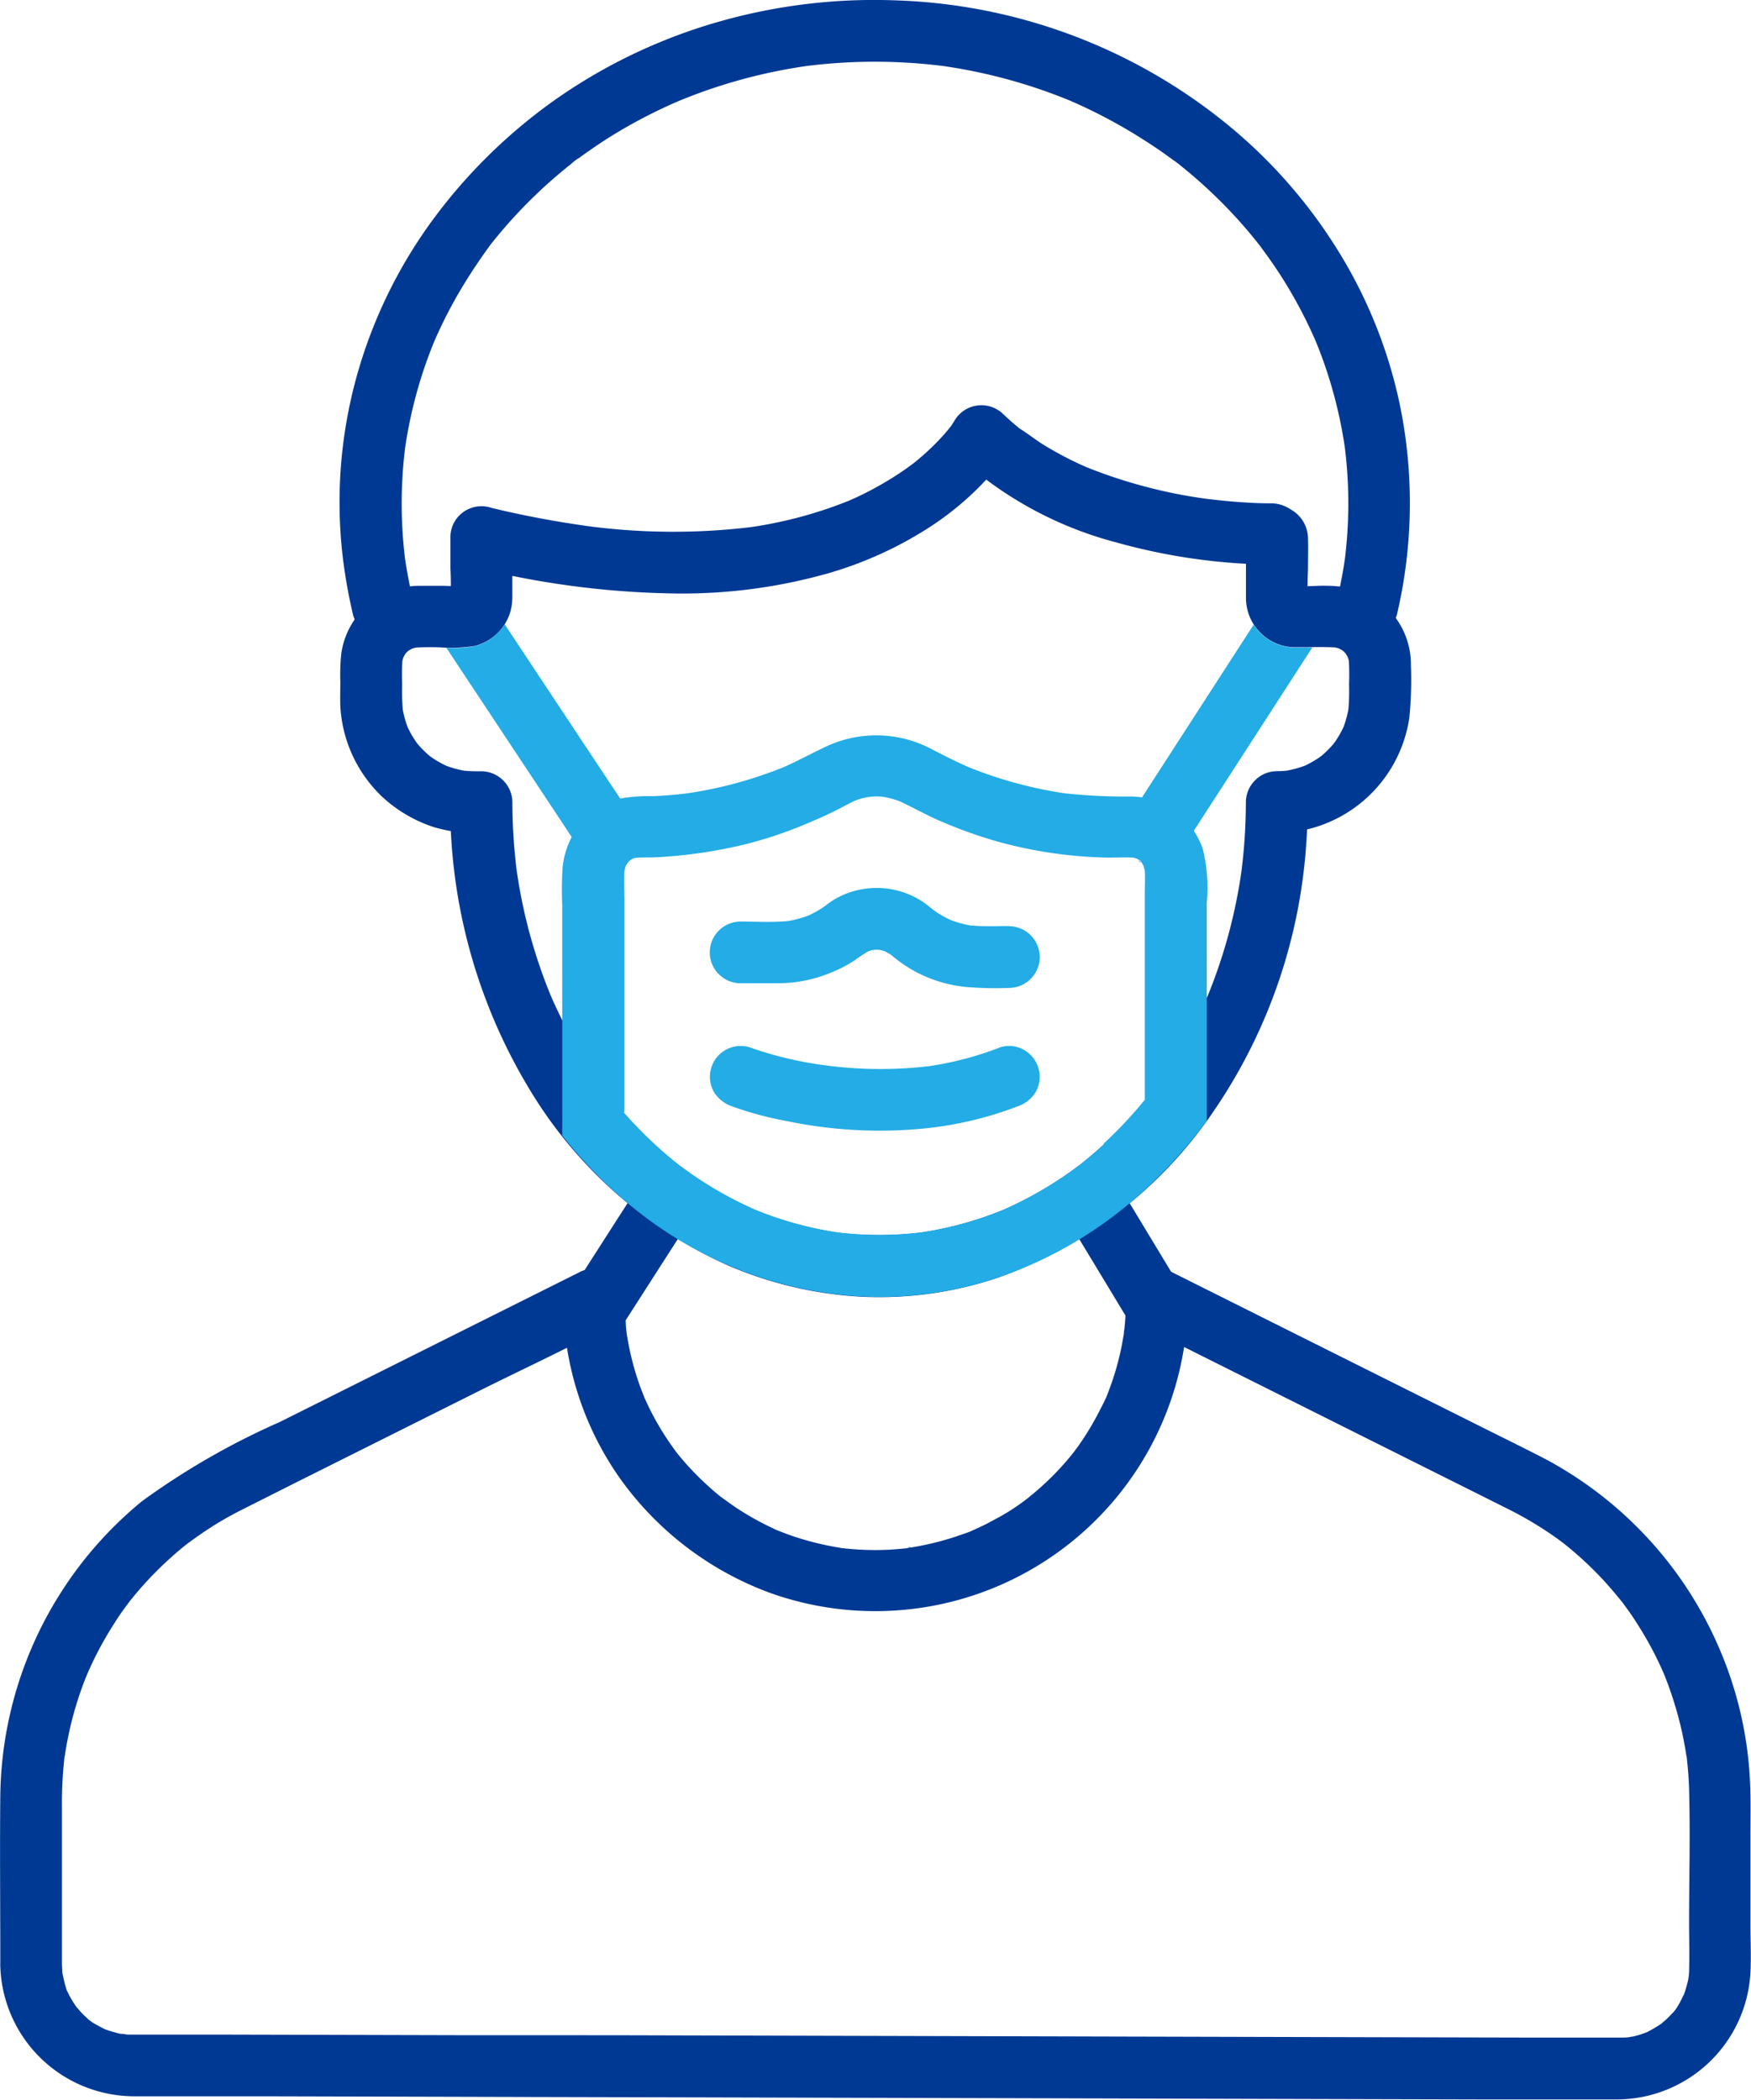
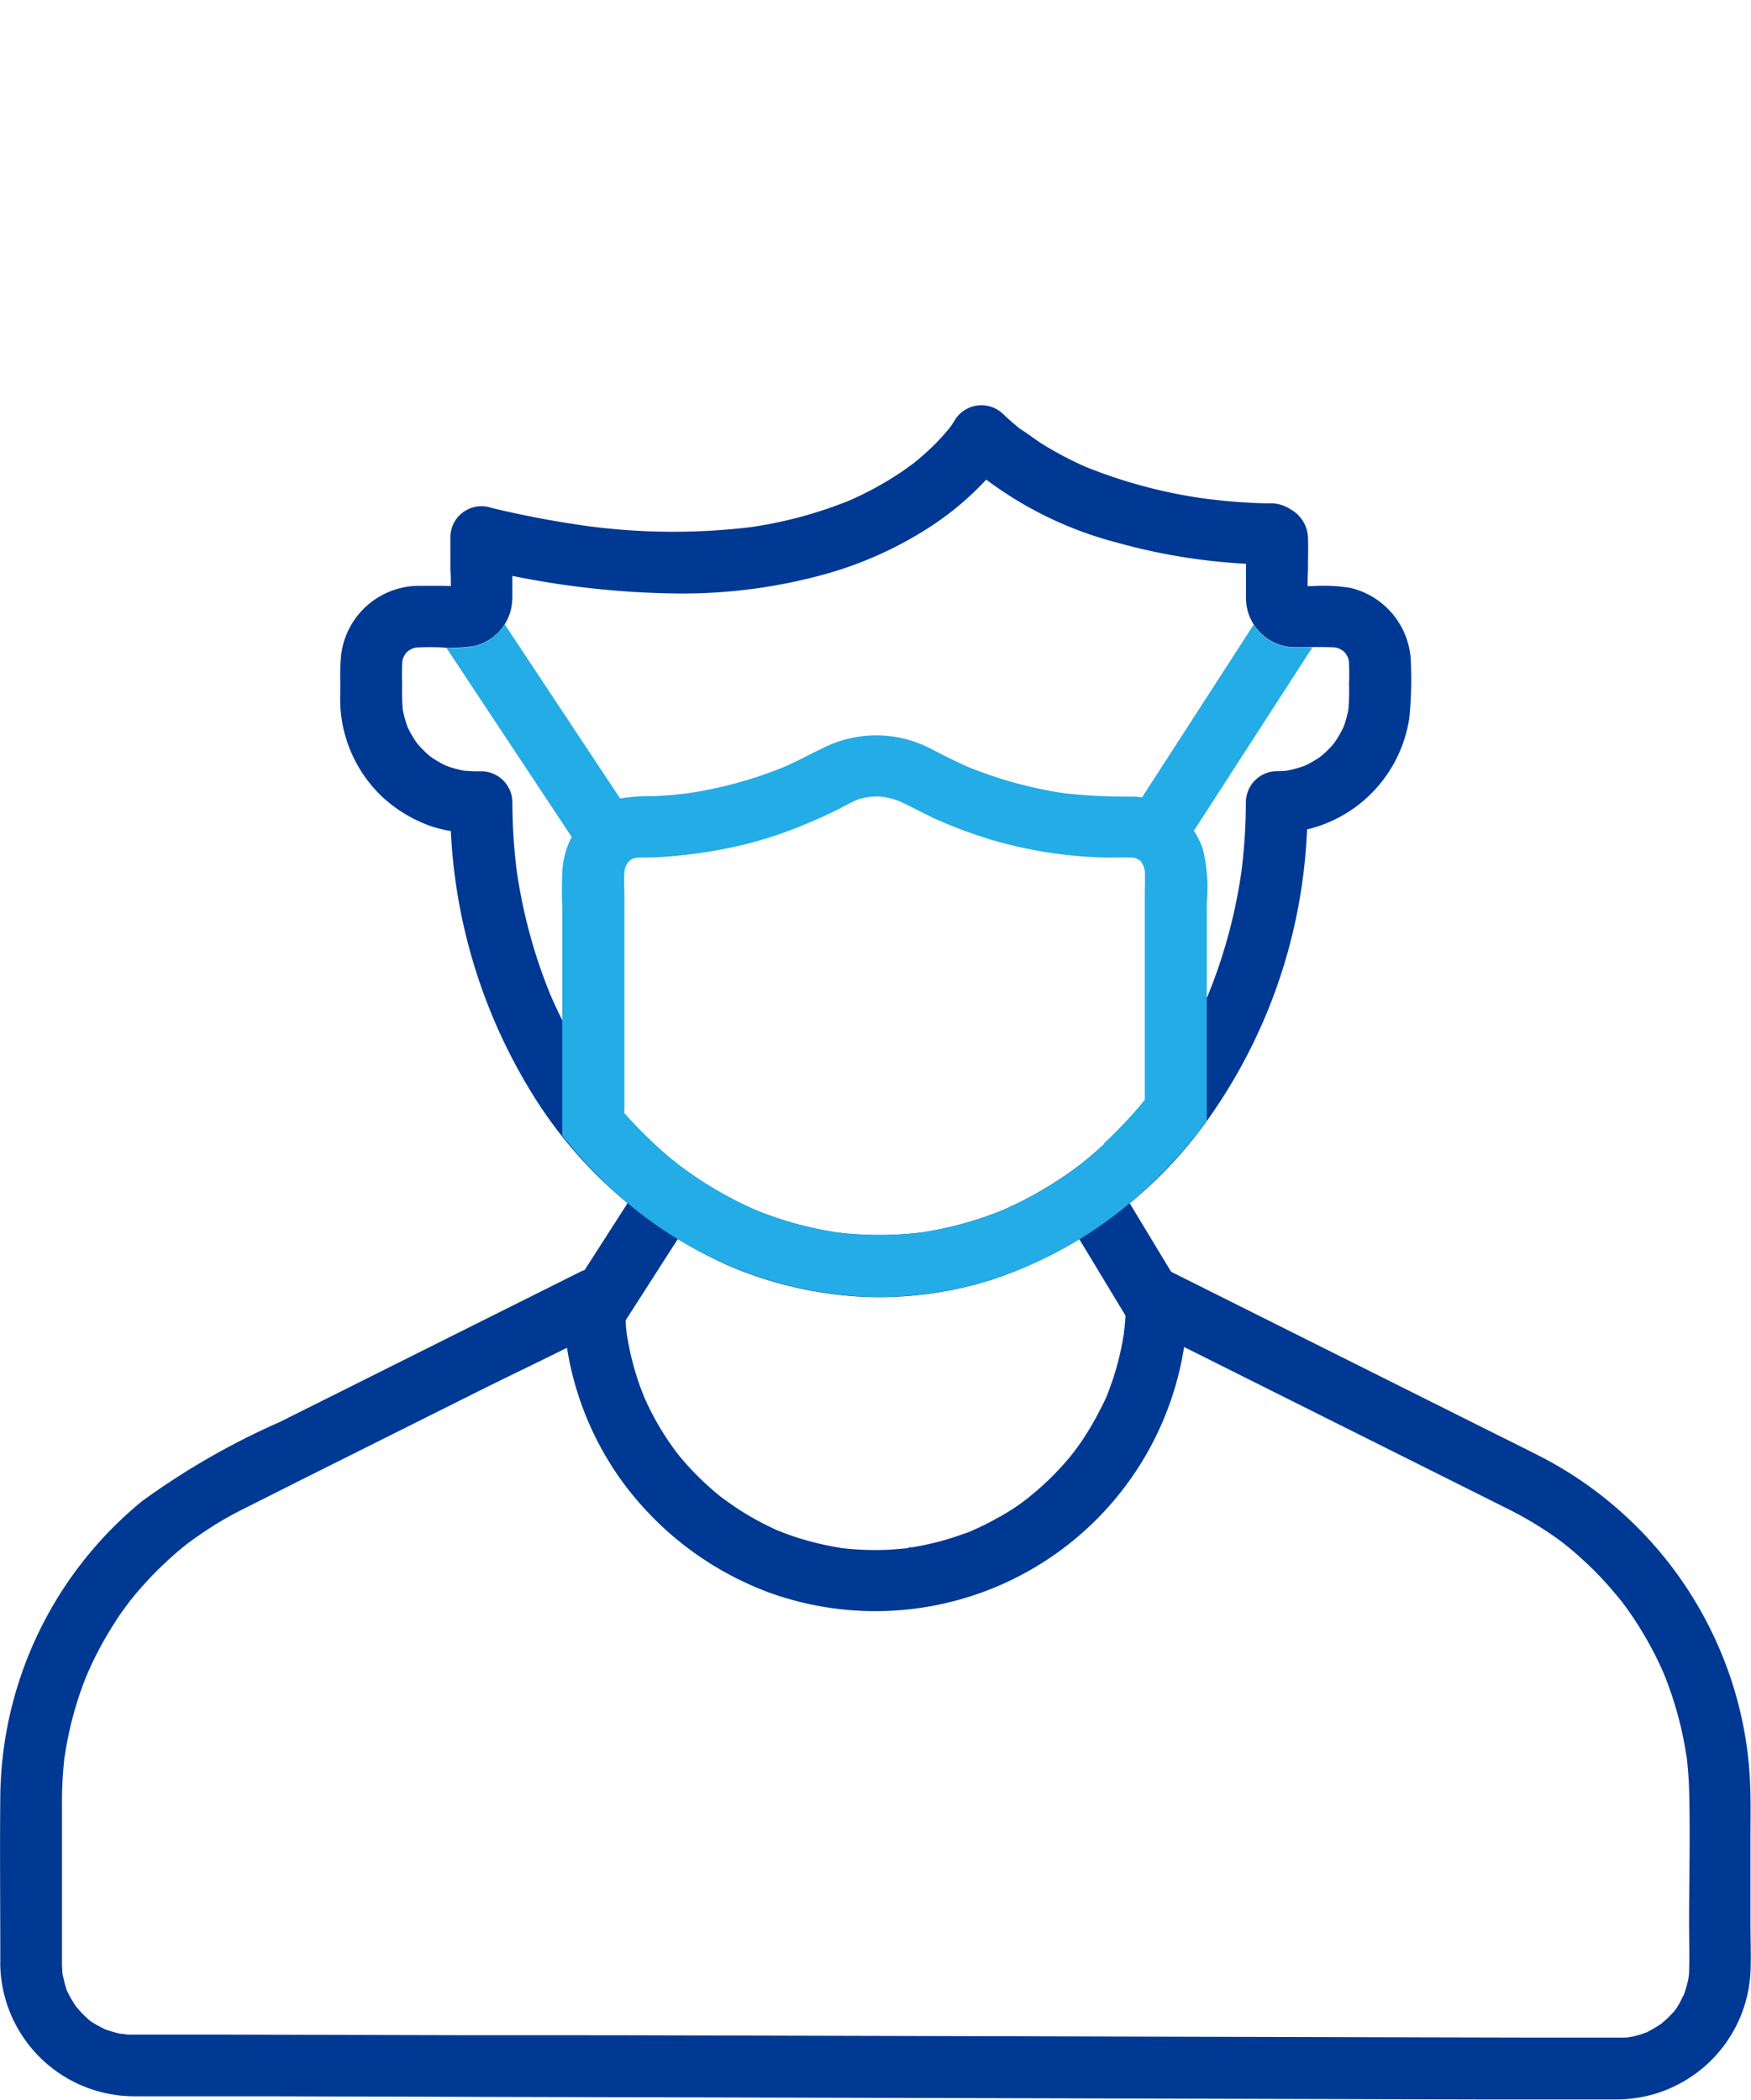
<svg xmlns="http://www.w3.org/2000/svg" id="グループ_336" data-name="グループ 336" width="35.011" height="42" viewBox="0 0 35.011 42">
  <g id="グループ_337" data-name="グループ 337" transform="translate(0 0)">
    <path id="パス_173" data-name="パス 173" d="M84.877,101.183v.63a5.922,5.922,0,0,1,0,.644l.022-.164a.534.534,0,0,1-.02.077l.062-.147a.561.561,0,0,0-.029.059c-.012.045.1-.116.041-.053s.061-.052.065-.048a.526.526,0,0,1-.07.036l.147-.062a.531.531,0,0,1-.077.02l.164-.022a3.914,3.914,0,0,1-.428,0h-.5a1.573,1.573,0,0,0-1.56,1.364,4.094,4.094,0,0,0-.018.549c0,.165-.006.332,0,.5a2.7,2.7,0,0,0,.857,1.825,2.792,2.792,0,0,0,1.016.589,3.044,3.044,0,0,0,.941.122l-.617-.617a10.989,10.989,0,0,0,1.558,5.692,8.856,8.856,0,0,0,3.987,3.564,7.772,7.772,0,0,0,2.707.631A7.436,7.436,0,0,0,95.795,116a8.716,8.716,0,0,0,4.3-3.277,10.745,10.745,0,0,0,1.9-5.5q.025-.37.025-.741l-.617.617a2.7,2.7,0,0,0,2.648-2.312,7.679,7.679,0,0,0,.031-1.055,1.573,1.573,0,0,0-1.212-1.538,3.333,3.333,0,0,0-.66-.04,4.485,4.485,0,0,1-.49,0l.164.022a.535.535,0,0,1-.077-.02l.147.062a.551.551,0,0,0-.059-.029c-.044-.012.116.1.053.041s.052.061.048.065a.533.533,0,0,1-.036-.07l.062.147a.534.534,0,0,1-.02-.077l.022.164a5.731,5.731,0,0,1,0-.623c0-.216.007-.433,0-.649a.673.673,0,0,0-.346-.562.716.716,0,0,0-.371-.122c-.026,0-.053,0-.079,0-.148,0-.3-.007-.443-.016-.29-.017-.579-.046-.866-.084l.164.022a10.063,10.063,0,0,1-2.543-.667l.147.062a7.027,7.027,0,0,1-.971-.5c-.155-.1-.3-.212-.451-.31.022.014.125.1.047.036L96.249,99l-.109-.091q-.108-.093-.211-.191a.624.624,0,0,0-.969.125c-.023.04-.05.078-.076.116l-.043.059-.025.033c.16-.214.1-.128.061-.08s-.094.115-.143.17a4.8,4.8,0,0,1-.432.424q-.069.06-.141.118l-.073.058c-.082.064.118-.09.077-.06l-.044.033q-.172.129-.353.245a6.671,6.671,0,0,1-1.009.529l.147-.062a8.525,8.525,0,0,1-2.158.572l.164-.022a13.05,13.05,0,0,1-3.457-.04l.164.022a19.67,19.67,0,0,1-1.961-.373.617.617,0,1,0-.328,1.19,17.428,17.428,0,0,0,4.107.532,10.694,10.694,0,0,0,2.979-.4,7.621,7.621,0,0,0,2-.9,5.959,5.959,0,0,0,1.158-.96,3.491,3.491,0,0,0,.45-.579l0-.007-.969.125a7.484,7.484,0,0,0,3.14,1.7,11.951,11.951,0,0,0,2.616.428c.163.009.327.017.49.014l-.311-.084.1.065-.306-.533v1.062c0,.051,0,.1,0,.153a.988.988,0,0,0,.995.992c.073,0,.146,0,.218,0a6.142,6.142,0,0,1,.637.007l-.164-.022a1.046,1.046,0,0,1,.24.062l-.147-.062a1.591,1.591,0,0,1,.156.081c.112.063-.1-.1-.028-.025.02.018.04.035.059.054s.036.039.054.059c.071.078-.083-.125-.032-.039a1.368,1.368,0,0,1,.088.167l-.062-.147a1.045,1.045,0,0,1,.062.24l-.022-.164a5.07,5.07,0,0,1,.007.528,4.426,4.426,0,0,1-.02.577l.022-.164a2.156,2.156,0,0,1-.137.506l.062-.147a2.122,2.122,0,0,1-.192.357c-.015.022-.031.044-.046.066-.058.084.11-.134.014-.019q-.06.072-.127.139t-.139.127c-.116.1.1-.072.019-.014l-.066.046a2.126,2.126,0,0,1-.357.192l.147-.062a2.155,2.155,0,0,1-.506.137l.164-.022a2.18,2.18,0,0,1-.284.019.626.626,0,0,0-.617.617,11.106,11.106,0,0,1-.095,1.436l.022-.164A10.457,10.457,0,0,1,100,110.4l.062-.147a9.809,9.809,0,0,1-.606,1.2q-.162.272-.342.533-.093.135-.191.266l-.082.108c.14-.186,0,0-.038.045a8.627,8.627,0,0,1-.858.917q-.232.214-.481.411c-.036.028-.123.092.042-.032l-.063.047-.105.078q-.137.1-.278.193a7.518,7.518,0,0,1-1.206.649l.147-.062a7.083,7.083,0,0,1-1.793.493l.164-.022a7,7,0,0,1-1.844,0l.164.022a7.083,7.083,0,0,1-1.793-.493l.147.062a7.492,7.492,0,0,1-1.1-.578q-.253-.161-.492-.342l-.063-.047c.165.124.078.06.042.032l-.123-.1q-.122-.1-.24-.205a8.547,8.547,0,0,1-.872-.9c-.07-.083-.136-.168-.2-.252.137.172.028.036,0,0s-.076-.1-.113-.154q-.192-.268-.365-.549a9.783,9.783,0,0,1-.678-1.321l.062.147a10.457,10.457,0,0,1-.715-2.648l.022.164a11.109,11.109,0,0,1-.095-1.436.626.626,0,0,0-.617-.617,3.26,3.26,0,0,1-.426-.019l.164.022a2.155,2.155,0,0,1-.506-.137l.147.062a2.131,2.131,0,0,1-.357-.192l-.066-.046c-.084-.058.134.11.019.014q-.072-.06-.139-.127t-.127-.139c-.1-.115.072.1.014.019l-.046-.066a2.121,2.121,0,0,1-.192-.357l.062.147a2.155,2.155,0,0,1-.137-.506l.022.164a4.429,4.429,0,0,1-.019-.577,5.072,5.072,0,0,1,.007-.528l-.022.164a1.042,1.042,0,0,1,.062-.24l-.062.147a1.578,1.578,0,0,1,.081-.156c.063-.112-.1.1-.025.028.018-.02.035-.04.054-.059s.039-.036.059-.054c.078-.071-.125.083-.039.032a1.365,1.365,0,0,1,.167-.088l-.147.062a1.045,1.045,0,0,1,.24-.062l-.164.022a5.385,5.385,0,0,1,.559-.007,2.965,2.965,0,0,0,.677-.028,1,1,0,0,0,.71-.663,1.146,1.146,0,0,0,.046-.357v-1.159a.617.617,0,1,0-1.234,0" transform="translate(-75.871 -90.437)" fill="#003994" />
    <path id="パス_174" data-name="パス 174" d="M1.239,322.376V319.2a8.065,8.065,0,0,1,.044-.9c0-.033.008-.065.012-.1-.015.138-.007.048,0,.018.01-.065.02-.129.031-.194q.036-.2.084-.407a7.1,7.1,0,0,1,.229-.768q.033-.091.068-.181c.015-.037.09-.21.03-.076.053-.117.105-.235.163-.35a7.129,7.129,0,0,1,.393-.69q.1-.162.218-.318l.057-.078c.012-.016.075-.1.025-.033s0,0,.011-.014l.091-.112a7.063,7.063,0,0,1,.526-.567q.14-.135.287-.263.074-.064.149-.126l.076-.061c.091-.074-.05.036.01-.008.219-.161.441-.314.674-.452.169-.1.342-.191.517-.278l.993-.5,3.651-1.826c.855-.428,1.73-.83,2.57-1.285l.041-.021-.928-.533a6.21,6.21,0,0,0,1.134,3.585,6.391,6.391,0,0,0,3.007,2.294,6.249,6.249,0,0,0,8.349-5.879l-.928.533,1.435.718,2.967,1.484,2.5,1.25.433.217a7.224,7.224,0,0,1,.994.6l.118.088c.056.041-.023-.018-.028-.022l.057.046q.133.106.261.22.236.209.453.438c.144.152.278.313.411.475.044.054-.019-.025-.022-.03l.044.058.085.117q.1.137.19.279.163.253.305.519.074.138.141.28.031.065.061.131c.02.045.071.167.024.052a7.392,7.392,0,0,1,.378,1.2q.034.155.061.312.013.073.024.145l.011.073c-.007-.048-.011-.092,0-.018.024.214.041.427.047.642.025.891,0,1.785,0,2.676,0,.319.01.639,0,.958,0,.047-.007.093-.01.14,0,.072,0-.047.007-.049a.307.307,0,0,0-.012.068,2.288,2.288,0,0,1-.085.3.3.3,0,0,1-.024.063s.054-.1.017-.045c-.023.037-.039.08-.061.119a1.144,1.144,0,0,1-.156.24c.109-.112-.005,0-.03.027s-.061.064-.092.094-.069.056-.1.088c-.047.05.038-.027.039-.028a.433.433,0,0,1-.072.051,2.447,2.447,0,0,1-.248.145.219.219,0,0,1-.06.029s.114-.04.045-.019c-.05.015-.1.036-.149.051s-.087.025-.131.035c-.02,0-.19.034-.1.021s-.056,0-.08,0c-.039,0-.078,0-.118,0h-.408l-1.354,0-2.12-.005-2.72-.007-3.147-.008-3.4-.009-3.487-.009-3.415-.009L9.163,323.8l-2.7-.007-2.1-.005-1.324,0H2.652l-.1,0c-.025,0-.12-.024-.139-.011.005,0,.119.022.05.005-.022-.005-.045-.008-.067-.013a2.408,2.408,0,0,1-.3-.089c-.11-.039.086.047-.016-.008-.039-.021-.079-.04-.117-.062a1.083,1.083,0,0,1-.22-.145c.087.085.016.009-.027-.03s-.064-.06-.094-.092-.056-.068-.088-.1c-.05-.047.027.038.028.039a.326.326,0,0,1-.039-.053,2.317,2.317,0,0,1-.148-.245c-.01-.019-.018-.041-.029-.06-.037-.06.017.045.018.046a.516.516,0,0,1-.046-.126c-.031-.094-.049-.189-.071-.285-.016-.069.009.046.006.05a.283.283,0,0,0-.007-.069c0-.055-.006-.109-.007-.164a.625.625,0,0,0-.617-.617.627.627,0,0,0-.617.617,2.683,2.683,0,0,0,2.681,2.646l.811,0,1.709,0,2.429.006,2.985.008,3.333.008,3.514.009,3.516.009,3.353.009,2.979.008,2.441.006,1.731,0,.823,0A2.682,2.682,0,0,0,35,322.545c.015-.326,0-.655,0-.981v-1.707c0-.356.009-.713-.006-1.069a7.615,7.615,0,0,0-.568-2.607,7.764,7.764,0,0,0-3.584-3.934c-.5-.256-1-.5-1.5-.752l-3.026-1.513-2.485-1.243-.39-.195a.624.624,0,0,0-.928.533q0,.189-.012.378-.008.116-.02.233a.416.416,0,0,0-.011.092q.017-.12.006-.049,0,.034-.01.069a5.6,5.6,0,0,1-.194.82c-.041.129-.088.255-.136.381-.014.037-.04.136,0,0a.718.718,0,0,1-.036.082q-.046.1-.1.2a5.636,5.636,0,0,1-.432.723c-.038.054-.079.106-.117.16-.049.07.072-.083.015-.02-.025.027-.046.058-.07.086q-.134.161-.279.312t-.285.276q-.074.067-.15.131l-.068.056c-.055.045-.088.077-.014.013a4.209,4.209,0,0,1-.7.46q-.176.1-.358.181l-.081.037c-.1.046.009,0,.024-.009a1.893,1.893,0,0,1-.23.089,5.584,5.584,0,0,1-.807.226q-.113.023-.226.041a.468.468,0,0,0-.091.014c.089-.04.084-.01.026,0-.155.015-.31.03-.467.035a5.718,5.718,0,0,1-.823-.032c-.04,0-.149-.007,0,0-.03,0-.062-.009-.091-.014q-.1-.016-.2-.036-.212-.042-.421-.1t-.387-.123c-.07-.025-.14-.053-.21-.08-.033-.013-.107-.028.023.01a.985.985,0,0,1-.122-.055,5.628,5.628,0,0,1-.719-.4c-.111-.073-.217-.153-.325-.229-.076-.054.115.095,0,0l-.068-.056q-.085-.07-.167-.144a5.671,5.671,0,0,1-.58-.6l-.056-.069c-.1-.117.078.107-.012-.015-.044-.059-.087-.119-.129-.179q-.139-.2-.26-.412-.11-.193-.205-.395l-.046-.1c-.059-.127.009.031-.008-.017-.027-.077-.061-.153-.088-.23a5.6,5.6,0,0,1-.24-.9c-.007-.038-.013-.076-.019-.113s-.044-.175,0-.019a1.418,1.418,0,0,1-.024-.231q-.019-.235-.019-.471a.624.624,0,0,0-.928-.533l-2.185,1.092-3.79,1.895A14.851,14.851,0,0,0,2.84,313.12a7.732,7.732,0,0,0-2.834,5.892c-.011,1.082,0,2.165,0,3.248v.115a.624.624,0,0,0,.617.617.628.628,0,0,0,.617-.617" transform="translate(0 -283.097)" fill="#003994" />
    <path id="パス_175" data-name="パス 175" d="M138.386,286.6l1.283-2,.183-.286a.622.622,0,0,0-.221-.844.631.631,0,0,0-.844.221l-1.283,2-.183.286a.622.622,0,0,0,.221.844.63.63,0,0,0,.844-.221" transform="translate(-125.948 -260.082)" fill="#003994" />
    <path id="パス_176" data-name="パス 176" d="M257.37,284.249l1.209,2,.172.284a.617.617,0,0,0,1.065-.623l-1.209-2-.172-.284a.617.617,0,0,0-1.065.623" transform="translate(-236.121 -260.014)" fill="#003994" />
-     <path id="パス_177" data-name="パス 177" d="M84.07,11.968q-.1-.428-.161-.864l.022.164a9.082,9.082,0,0,1,0-2.393l-.022.164a9.029,9.029,0,0,1,.625-2.286l-.062.147a9.254,9.254,0,0,1,.663-1.278q.19-.306.4-.6l.1-.139c.074-.1-.081.1-.023.03l.058-.073q.113-.141.231-.278a9.779,9.779,0,0,1,1.026-1.025q.138-.119.281-.233l.074-.059.032-.025c.049-.039-.08.066-.071.055a.828.828,0,0,1,.152-.114q.3-.218.608-.415A10.353,10.353,0,0,1,89.5,1.974l-.147.062a10.633,10.633,0,0,1,2.681-.728l-.164.022a10.949,10.949,0,0,1,2.884,0l-.164-.022a10.634,10.634,0,0,1,2.681.728l-.147-.062a10.372,10.372,0,0,1,1.328.676q.316.191.617.4c.1.071.2.144.3.217.051.038-.084-.063-.071-.055a.5.5,0,0,1,.043.033l.064.05.147.12a9.825,9.825,0,0,1,1.047,1.006q.121.135.236.274l.11.135.05.063a.232.232,0,0,1,.033.042s-.1-.127-.048-.061c.145.192.285.387.416.588a9.279,9.279,0,0,1,.763,1.435l-.062-.147a9.026,9.026,0,0,1,.625,2.286l-.022-.164a9.081,9.081,0,0,1,0,2.393l.022-.164q-.06.436-.161.864a.617.617,0,0,0,1.19.328,9.732,9.732,0,0,0,.063-4.177,9.558,9.558,0,0,0-1.243-3.108,10.168,10.168,0,0,0-2.207-2.516A11.04,11.04,0,0,0,93.743.008a11.305,11.305,0,0,0-3.609.443,10.857,10.857,0,0,0-3.125,1.482A10.724,10.724,0,0,0,84.5,4.36a9.665,9.665,0,0,0-1.5,3,9.418,9.418,0,0,0-.336,3.7A10.392,10.392,0,0,0,82.88,12.3a.622.622,0,0,0,.759.431.63.63,0,0,0,.431-.759" transform="translate(-75.82 0)" fill="#003994" />
-     <path id="パス_178" data-name="パス 178" d="M276.786,209.211l-.015-.016-.026-.023-.008,0a.412.412,0,0,0,.049.044" transform="translate(-253.973 -191.961)" fill="#003994" />
-     <path id="パス_179" data-name="パス 179" d="M178.523,216.623c-.256,0-.517.012-.773-.012a2.261,2.261,0,0,1-.389-.107,2.194,2.194,0,0,1-.269-.147l-.083-.057c-.06-.05-.121-.1-.183-.144a1.671,1.671,0,0,0-1.782-.073c-.093.053-.174.123-.263.182a2.2,2.2,0,0,1-.277.151,2.278,2.278,0,0,1-.4.107c-.313.029-.634.01-.947.01a.617.617,0,1,0,0,1.234c.25,0,.5,0,.752,0a2.788,2.788,0,0,0,1.071-.22,2.568,2.568,0,0,0,.464-.244,3.041,3.041,0,0,1,.26-.172.448.448,0,0,1,.238-.031q.051.012.1.028c.039.021.078.043.117.067l.044.036a2.684,2.684,0,0,0,1.482.612,7.17,7.17,0,0,0,.835.017.617.617,0,1,0,0-1.234" transform="translate(-158.348 -198.102)" fill="#23ace5" />
-     <path id="パス_180" data-name="パス 180" d="M178.846,254.339a.6.6,0,0,0-.475-.062,6.55,6.55,0,0,1-1.433.381,8.325,8.325,0,0,1-2.058-.014,7.392,7.392,0,0,1-1.544-.368.622.622,0,0,0-.475.062.617.617,0,0,0-.221.844.7.7,0,0,0,.369.284,6.876,6.876,0,0,0,1.1.293,9.068,9.068,0,0,0,2.731.145,7.17,7.17,0,0,0,1.856-.438.672.672,0,0,0,.369-.284.617.617,0,0,0-.221-.844" transform="translate(-158.361 -233.335)" fill="#23ace5" />
    <path id="パス_181" data-name="パス 181" d="M125.674,152.224c-.073,0-.146,0-.218,0a1.024,1.024,0,0,1-.705-.289.945.945,0,0,1-.135-.172l-.624.966-1.475,2.283-.133.206a1.762,1.762,0,0,0-.238-.017,11.227,11.227,0,0,1-1.3-.063,8.369,8.369,0,0,1-1.945-.531c-.243-.107-.478-.226-.714-.348a2.362,2.362,0,0,0-2.179-.029c-.26.123-.511.261-.774.377a8.376,8.376,0,0,1-1.947.531c-.227.028-.455.047-.683.056a3.511,3.511,0,0,0-.655.047l-.758-1.143-1.509-2.278-.043-.065a.991.991,0,0,1-.605.441,2.228,2.228,0,0,1-.561.03l.748,1.129,1.509,2.278.25.378a1.682,1.682,0,0,0-.182.614,7.211,7.211,0,0,0-.007.762v4.594a9.285,9.285,0,0,0,1.234,1.289,8.041,8.041,0,0,0,2.075,1.3,7.774,7.774,0,0,0,2.707.631,7.437,7.437,0,0,0,2.667-.369,8.266,8.266,0,0,0,2.97-1.768,9.561,9.561,0,0,0,1.234-1.377V159.23h0v-1.9a3.235,3.235,0,0,0-.081-1.087,1.82,1.82,0,0,0-.177-.357l.751-1.162,1.475-2.283.142-.219h-.112m-3.386,4.227.007.006h0l-.006-.006m-10.12.008c.006-.005.011-.009.011-.008l-.009.007h0m9.45,5.7q-.229.212-.474.405l.036-.027-.041.031h0c-.026.02-.077.058-.045.033l-.081.06q-.137.1-.278.193a7.516,7.516,0,0,1-1.149.624l.091-.037-.147.062.057-.026a7.083,7.083,0,0,1-1.622.444l.084-.01-.164.022.08-.012a7.007,7.007,0,0,1-1.676,0l.08.012-.164-.022.084.01a7.084,7.084,0,0,1-1.625-.445l.06.027-.147-.062.088.035a7.506,7.506,0,0,1-1.037-.552q-.246-.157-.479-.332c.052.039-.006,0-.034-.025h0l-.041-.031.034.026-.115-.092q-.122-.1-.24-.205a8.5,8.5,0,0,1-.724-.729l-.005-.006a.622.622,0,0,0,.005-.078v-4.183c0-.187-.012-.383,0-.572.007-.033.016-.066.026-.1l.039-.068.029-.031.021-.02c.017-.011.034-.02.052-.03s.049-.015.074-.02c.142-.009.286,0,.427-.011q.276-.014.551-.046a9.426,9.426,0,0,0,1.25-.225,8.27,8.27,0,0,0,1.086-.362c.21-.087.418-.176.622-.276.14-.068.275-.146.416-.213a1.134,1.134,0,0,1,.6-.082,1.891,1.891,0,0,1,.3.082c.271.124.53.273.8.39a9.445,9.445,0,0,0,1.135.411,8.874,8.874,0,0,0,2.244.33c.167,0,.338-.008.5,0,.024.005.047.012.07.02l.039.022-.014-.014h0l.02.018.006,0a.161.161,0,0,1,.039.033l0,0s0,0-.006,0l.014.015.038.067c.011.033.02.067.027.1.009.151,0,.3,0,.454v4.129a8.607,8.607,0,0,1-.824.877" transform="translate(-99.549 -139.271)" fill="#23ace5" />
  </g>
</svg>